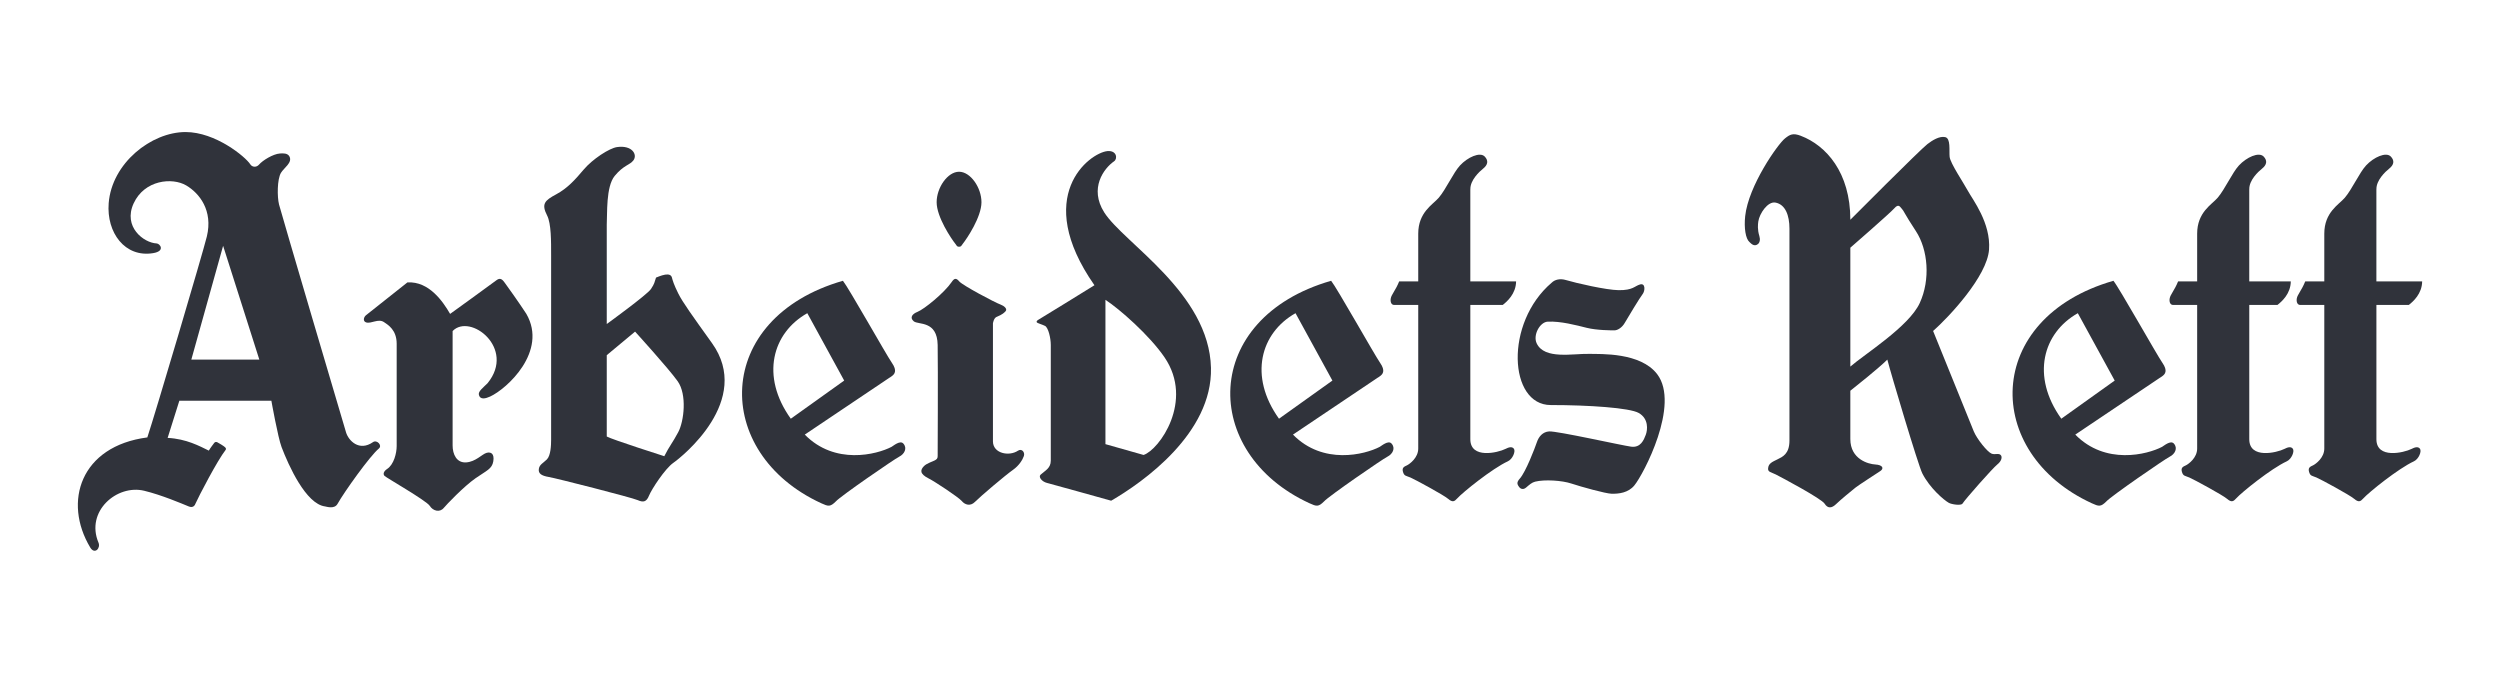
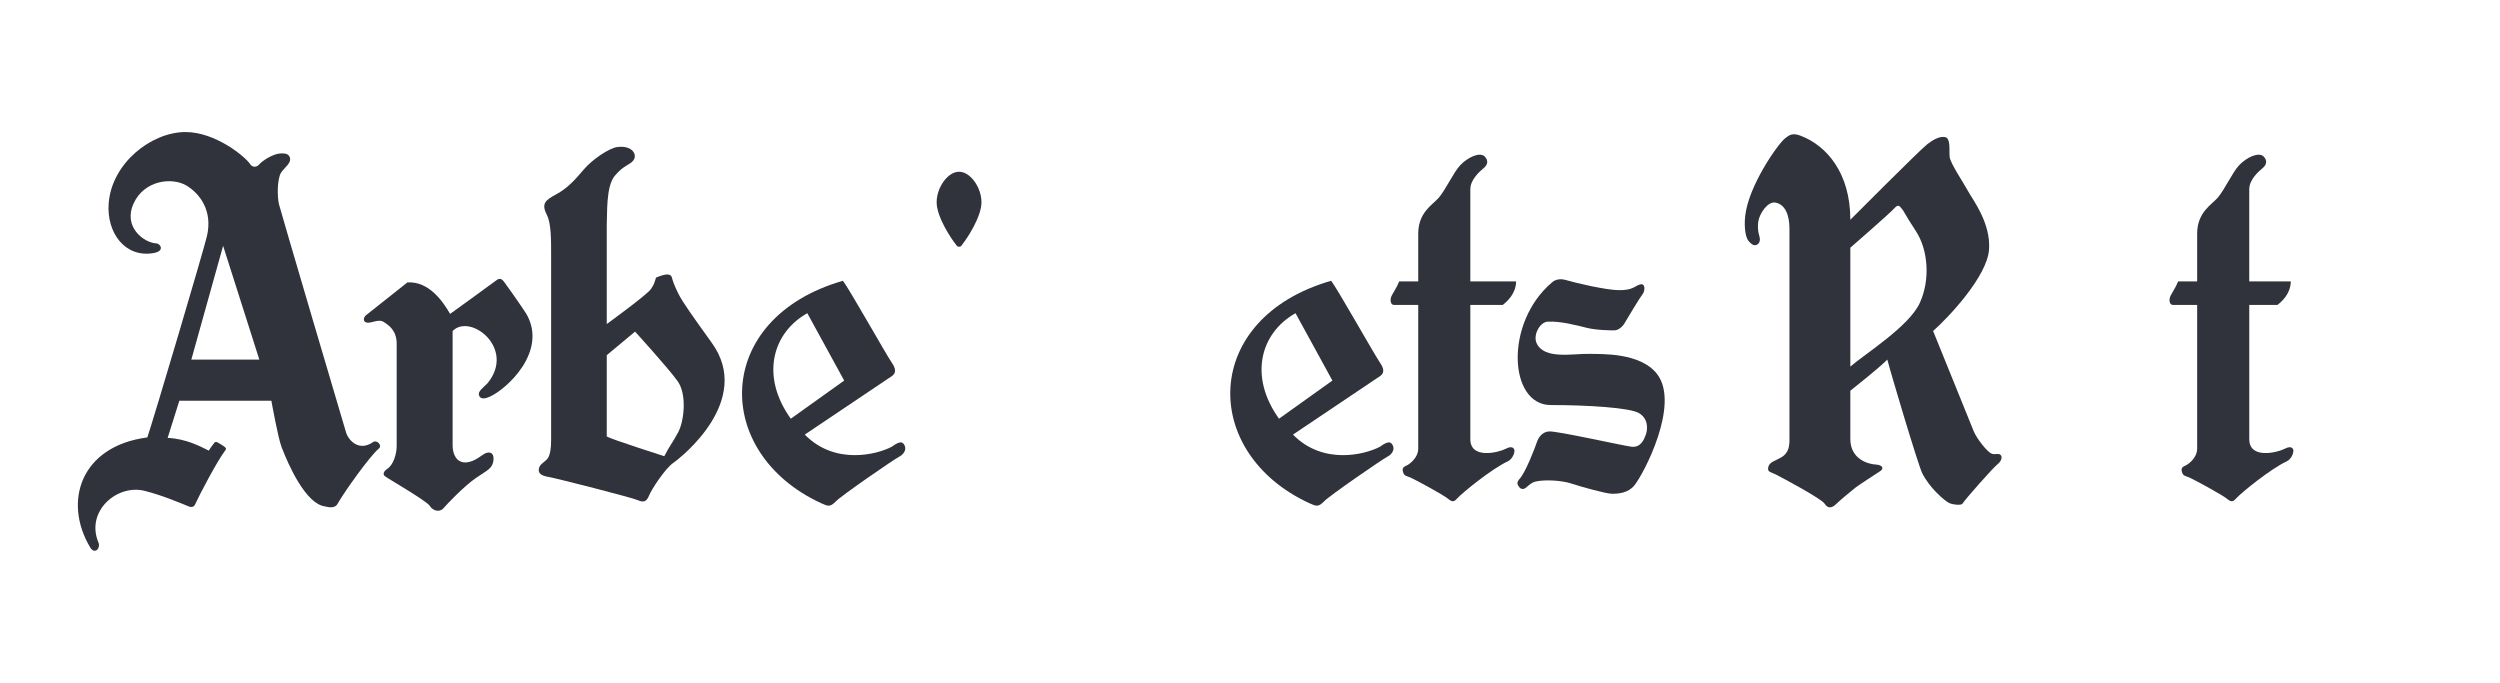
<svg xmlns="http://www.w3.org/2000/svg" id="Layer_1" data-name="Layer 1" viewBox="0 0 1406 384">
  <defs>
    <style>
      .cls-1 {
        fill: #30333b;
      }
    </style>
  </defs>
  <path class="cls-1" d="M109.67,283.84s-.92,2.03-3.42,1.02c-4.25-1.73-15.25-6.45-25.12-8.85-15.38-3.75-33.17,11.58-25.73,29.19,1.3,3.09-2.15,6.88-4.66,2.7-15.38-25.64-5.52-56.99,32.12-61.9,4.29-12.87,31.22-103.78,33.46-112.97,3.57-14.66-4.18-24.37-11.58-28.74-7.87-4.64-23.51-3.13-29.59,10.1-6.08,13.23,5.71,22.2,12.96,22.52,1.88.09,5.01,4.29-1.97,5.45-15.85,2.64-26.3-11.5-25.02-28.06,1.74-22.53,23.95-40.04,43.25-40.04,16.84,0,33.7,13.94,36.38,18.14,1.12,1.75,3.51,1.81,4.92.18,2.03-2.38,7.92-5.98,11.7-6.25,1.82-.14,4.33-.26,5.37,1.6,1.94,3.5-3.07,6.45-4.74,9.29-2.15,3.67-2.15,13.5-1.07,17.79,1.07,4.29,35.79,121.96,37.71,128.25,1.34,4.38,7.24,10.91,15.19,5.36,2.12-1.47,5.38,1.9,3.22,3.66-4.88,3.98-19.48,24.4-23.23,31.11-1.75,3.11-6.26,1.52-6.98,1.43-10.8-1.34-20.55-23.03-24.49-33.4-2.06-5.44-5.73-26.04-5.73-26.04h-51.76l-6.58,20.89c10.55.54,17.94,4.61,23.16,7.15.99-1.7,2.56-3.65,3-4.28.45-.62,1.07-.71,1.7-.45.62.27,4.02,2.33,4.47,2.87.45.54.73.92.18,1.61-4.38,5.54-15,25.82-17.14,30.65ZM125.48,138.25l-17.88,64h38.25l-20.37-64Z" />
  <path class="cls-1" d="M229.16,158.8s-21.81,17.34-23.23,18.41c-1.43,1.08-1.99,3.5,0,4.12,2.86.89,6.79-2.33,10.01-.18,2.4,1.6,7.15,4.47,7.15,12.16v57.57c0,3.93-1.55,10.36-5.36,12.86-1.91,1.26-2.5,2.86-1.43,3.94,1.07,1.06,23.59,13.94,25.38,16.8,1.79,2.86,5.6,3.94,7.87,1.2,1.46-1.76,11.2-12.04,17.87-16.69,6.3-4.38,9.29-5.24,10.01-9.53.71-4.29-1.31-5.48-3.81-4.76-2.5.71-6.08,5-11.44,5.36-5.37.35-7.63-4.53-7.63-9.53v-64.34c9.8-10.25,35.69,9.62,19.67,29.32-2.5,2.49-5.26,4.55-4.92,6.35.63,3.3,4,2.22,6.35,1.16,9.41-4.3,32.53-25.39,20.38-46.48-3.94-6.08-11.08-16.09-12.16-17.52-1.07-1.43-2.33-3.22-4.64-1.43-3.23,2.48-26.09,18.95-26.09,18.95-3.94-6.82-11.8-18.43-23.96-17.71Z" />
  <path class="cls-1" d="M307.69,121.2c-3.34-6.56-1.35-8.44,5.13-11.92,6.33-3.41,10.65-8.22,15.37-13.82,5.12-6.07,14.54-12.13,18.83-12.74,8.53-1.22,11.67,4.29,9.18,7.51-2.08,2.68-5.48,2.62-10.49,8.7-5.01,6.08-4.11,21.44-4.47,27.52v55.78s22.7-16.45,24.85-19.67c2.15-3.22,1.91-3.69,2.86-6.44,0,0,2.98-1.3,5.12-1.66,2.15-.36,3.46.23,3.82,1.66.36,1.43,1.07,3.94,3.57,8.94,2.5,5.01,7.75,12.27,18.94,27.88,23.12,32.22-17.04,64.12-21.69,67.34-4.64,3.21-12.27,14.89-13.7,18.47-1.43,3.57-3.22,3.93-6.43,2.5-3.22-1.43-45.65-12.27-49.94-12.99-4.29-.72-5.96-2.02-5.6-4.53.36-2.5,2.38-3.22,4.53-5.36,2.15-2.15,2.38-7.87,2.38-11.09v-103.67c.01-7.87.07-17.85-2.25-22.41ZM341.24,199.74v45.76c3.22,1.78,32.36,11.07,32.36,11.07,2.86-5.71,4.64-7.5,7.87-13.58,3.22-6.08,5-21.09-.36-28.6-5.36-7.5-23.95-27.89-23.95-27.89l-15.91,13.24Z" />
  <path class="cls-1" d="M501.58,204.02c3.22,4.64,1.43,6.43,0,7.51-1.43,1.06-1.07.71-1.07.71l-47.9,32.18c16.92,17.28,40.49,11.23,48.8,6.89.93-.49,4.78-3.88,6.61-1.87,2.41,2.62.59,5.95-2.27,7.38s-33.13,22.29-35.63,25.14c-3.22,3.22-4.29,2.87-8.22,1.08-61.5-28.24-61.13-104.03,12.16-125.13,3.21,3.94,24.3,41.47,27.52,46.12ZM444.74,235.49l30.03-21.46-20.74-37.89c-19.67,11.07-26.45,35.39-9.29,59.34Z" />
  <path class="cls-1" d="M776.15,204.02c3.22,4.64,1.43,6.43,0,7.51-1.43,1.06-1.07.71-1.07.71l-47.91,32.18c16.92,17.28,40.49,11.23,48.8,6.89.93-.49,4.78-3.88,6.62-1.87,2.41,2.62.59,5.95-2.27,7.38-2.87,1.43-33.13,22.29-35.63,25.14-3.22,3.22-4.29,2.87-8.22,1.08-61.49-28.24-61.13-104.03,12.16-125.13,3.21,3.94,24.3,41.47,27.52,46.12ZM719.3,235.49l30.04-21.46-20.74-37.89c-19.67,11.07-26.46,35.39-9.3,59.34Z" />
-   <path class="cls-1" d="M1216.12,204.02c3.22,4.64,1.43,6.43,0,7.51-1.43,1.06-1.07.71-1.07.71l-47.91,32.18c16.92,17.28,40.5,11.23,48.81,6.89.93-.49,4.77-3.88,6.61-1.87,2.41,2.62.59,5.95-2.27,7.38s-33.13,22.29-35.63,25.14c-3.22,3.22-4.29,2.87-8.22,1.08-61.49-28.24-61.14-104.03,12.15-125.13,3.22,3.94,24.31,41.47,27.53,46.12ZM1159.27,235.49l30.04-21.46-20.74-37.89c-19.65,11.07-26.45,35.39-9.29,59.34Z" />
-   <path class="cls-1" d="M522.31,269.09c3.29,1.65,16.8,10.54,18.6,12.7,1.79,2.14,4.8,3.06,7.33.54,3.34-3.34,17.11-15.02,21.51-18.12,3.31-2.33,5.36-5.6,6.08-7.75.71-2.15-1.2-4.41-3.34-2.98-5.01,3.34-14.04,1.55-14.06-5.24-.02-8.16,0-66.37,0-66.37,0,0,.35-2.72,1.88-3.57,1.06-.59,3.22-1.08,5.19-3.22,1.31-1.42-.98-3.13-2.68-3.75-3.62-1.33-21.54-10.91-23.32-13.05-1.79-2.15-2.86-1.8-4.29.35-4.17,6.08-15.38,15.25-19.3,16.8-2.68,1.06-4.53,3.1-2.03,5.25,2.5,2.14,13.23-.61,13.46,13.34.24,13.94,0,62.56,0,62.56,0,1.43-.71,1.8-1.61,2.33-.89.54-4.51,1.61-6.08,3.22-2.03,2.08-2.69,4.29,2.67,6.97Z" />
-   <path class="cls-1" d="M654.95,200.99c16.68,24.52-3.04,52.02-11.8,54.88l-21.45-6.08v-81.16c7.75,5.01,24.82,19.96,33.25,32.36ZM587.74,183.29c1.83,1,3.22,6.79,3.22,10.72v65.07c0,4.29-3.29,5.64-5.71,7.86-1.43,1.31.71,3.94,3.57,4.66,2.85.71,29.67,8.22,36.1,10,17.88-10.37,57.01-37.89,56.13-74.72-1.02-42.19-49.18-70.23-60.06-87.47-8.51-13.5-.23-24.69,5.6-28.72,2.02-1.4,1.55-6.19-3.81-5.71-10.13,1.07-42.31,25.26-7.27,75.44-2.86,1.9-30.63,18.83-31.58,19.43s-1.07.95-.83,1.43c.24.47,3.34,1.31,4.64,2.02Z" />
  <path class="cls-1" d="M826.91,106.43v51.84h25.74c-.09,6.97-5.1,11.35-7.51,13.23h-18.23v75.52c0,11.26,15.47,7.61,19.76,5.45,1.81-.92,3.67-1.52,4.74-.09,1.07,1.43-.69,5.82-3.4,7.06-8.76,4.04-25.38,17.42-28.51,20.91-1.52,1.7-2.59,2.33-5.09.18-2.5-2.14-18.68-10.9-21.18-11.97-2.5-1.08-3.49-.71-4.21-3.22-.71-2.5.9-2.96,2.33-3.67,1.43-.72,6.26-4.2,6.26-9.38v-80.79h-13.58c-1.43,0-2.24-1.53-1.87-3.67.35-2.14,2.68-4.47,4.73-9.56h10.72v-26.83c0-12.16,8.29-16.4,11.56-20.25,4.06-4.76,8.15-14.02,11.92-18.12,4.29-4.64,11.26-7.82,13.94-5,2.12,2.23,1.83,4.59-.95,6.79-2.06,1.64-7.27,6.45-7.15,11.57Z" />
  <path class="cls-1" d="M1264.98,106.43v51.84h23.36c-.08,6.97-5.09,11.35-7.5,13.23h-15.85v75.52c0,11.26,15.47,7.61,19.76,5.45,1.81-.92,3.67-1.52,4.74-.09,1.07,1.43-.69,5.82-3.4,7.06-8.77,4.04-25.39,17.42-28.51,20.91-1.53,1.7-2.6,2.33-5.1.18-2.5-2.14-18.68-10.9-21.18-11.97-2.5-1.08-3.48-.71-4.2-3.22s.89-2.96,2.33-3.67c1.43-.72,6.25-4.2,6.25-9.38v-80.79h-13.58c-1.43,0-2.24-1.53-1.87-3.67.35-2.14,2.68-4.47,4.73-9.56h10.72v-26.83c0-12.16,8.29-16.4,11.56-20.25,4.06-4.76,8.15-14.02,11.92-18.12,4.29-4.64,11.26-7.82,13.94-5,2.12,2.23,1.83,4.59-.95,6.79-2.06,1.64-7.27,6.45-7.15,11.57Z" />
-   <path class="cls-1" d="M1336.48,106.43v51.84h25.74c-.08,6.97-5.1,11.35-7.5,13.23h-18.23v75.52c0,11.26,15.46,7.61,19.76,5.45,1.81-.92,3.66-1.52,4.74-.09,1.07,1.43-.7,5.82-3.4,7.06-8.76,4.04-25.38,17.42-28.51,20.91-1.53,1.7-2.6,2.33-5.1.18-2.5-2.14-18.68-10.9-21.18-11.97-2.5-1.08-3.48-.71-4.2-3.22-.71-2.5.89-2.96,2.33-3.67,1.43-.72,6.25-4.2,6.25-9.38v-80.79h-13.58c-1.43,0-2.24-1.53-1.88-3.67.36-2.14,2.69-4.47,4.74-9.56h10.72v-26.83c0-12.16,8.29-16.4,11.56-20.25,4.06-4.76,8.15-14.02,11.92-18.12,4.29-4.64,11.27-7.82,13.95-5,2.12,2.23,1.83,4.59-.96,6.79-2.06,1.64-7.27,6.45-7.15,11.57Z" />
  <path class="cls-1" d="M872.67,158.98c-26.64,22.7-24.14,68.82-.54,68.82,21.47,0,44.46,1.56,49.52,4.47,5.6,3.22,5.01,9.42,3.93,12.27-1.07,2.85-2.86,7.38-8.22,6.67-5.36-.72-41.7-8.88-46.12-8.58-3.57.24-5.84,2.87-6.91,6.08-1.08,3.22-6.19,16.57-9.53,20.38-1.84,2.1-1.76,3.08-.36,4.89.83,1.06,2.27,1.55,3.82.23,1.96-1.66,3.22-2.85,5.13-3.33,5.22-1.3,15.02-.71,20.37,1.07,5.36,1.79,19.23,5.63,22.52,5.72,4.17.12,9.46-.52,12.87-4.65,5.13-6.2,25.84-45.48,12.87-62.56-9.41-12.39-31.82-11.28-38.25-11.44-9.18-.24-25.2,3.36-29.55-5.95-2.17-4.63,1.8-11.93,6.2-12.17,7.24-.36,16.21,2.03,21.93,3.46,5.71,1.43,13.86,1.43,15.64,1.43s4.29-1.61,5.72-4.11c1.43-2.5,8.66-14.47,10.1-16.27,1.43-1.78,1.68-6.33-1.43-5.44-3.13.89-3.93,3.32-12.07,3.22-7.01-.1-23.77-3.94-29.75-5.72-3.13-.92-6.1-.27-7.89,1.52Z" />
  <path class="cls-1" d="M1012.82,76.4c14.12,5.39,27.81,20.49,27.81,47.19,0,0,39.16-39.33,43.33-42.54,2.81-2.16,6.79-4.64,10.01-3.94,3.22.71,2.14,7.5,2.5,11.08.35,3.57,7.86,14.66,10.37,19.3,2.5,4.64,12.87,17.87,11.8,32.89-1.08,15.01-22.53,37.89-31.46,45.76,0,0,21.09,52.19,22.88,56.48s7.59,11.53,10.01,12.51c1.96.81,4.29-.62,5.36,1.08.56.88.36,3.02-2.14,5-2.59,2.06-17.95,19.43-19.57,22-.83,1.3-6.17.45-7.71-.42-2.79-1.55-10.73-8.34-14.9-16.56-2.32-4.57-17.88-56.85-19.67-63.99-5.01,4.97-17.52,14.88-20.81,17.51v27.18c0,11.44,10.29,14.09,14.01,14.29,4.29.24,5.01,2.27,2.86,3.69-2.14,1.43-12.15,7.87-13.94,9.29-2.01,1.62-8.1,6.56-11.07,9.42-2.27,2.17-4.54,2.5-6.32-.35-1.79-2.87-24.55-14.96-27.42-16.41-2.86-1.42-4.52-1.35-4.37-3.42.2-2.86,2.35-3.65,5.22-5.08,2.87-1.43,6.79-2.99,6.79-10.6v-119.17c0-7.51-2.31-13.61-7.86-14.66-4.41-.83-9.03,6.3-9.65,10.6-.24,1.67-.55,4.56.59,8.23.6,1.9.24,3.69-.83,4.53-2.21,1.71-3.94-.48-4.76-1.2-2.13-1.82-3.1-7.86-2.39-14.54,1.83-17.07,18.33-40.5,22.41-43.73,2.78-2.21,4.46-3.15,8.94-1.43ZM1040.63,139.32v66.85c8.22-7.15,32.96-22.52,39.04-35.75,6.08-13.23,4.64-30.03-2.15-40.4-6.79-10.36-6.79-11.44-7.86-12.51-1.07-1.08-1.79-3.22-4.29-.36-2.51,2.85-24.74,22.16-24.74,22.16Z" />
  <path class="cls-1" d="M539.38,138.78c-1.25,0-1.34-.71-2.05-1.61-2.46-3.07-10.56-15.19-10.56-23.42s6.17-17.16,12.61-17.16,12.6,8.94,12.6,17.16-8.09,20.35-10.55,23.42c-.71.9-.8,1.61-2.05,1.61Z" />
</svg>